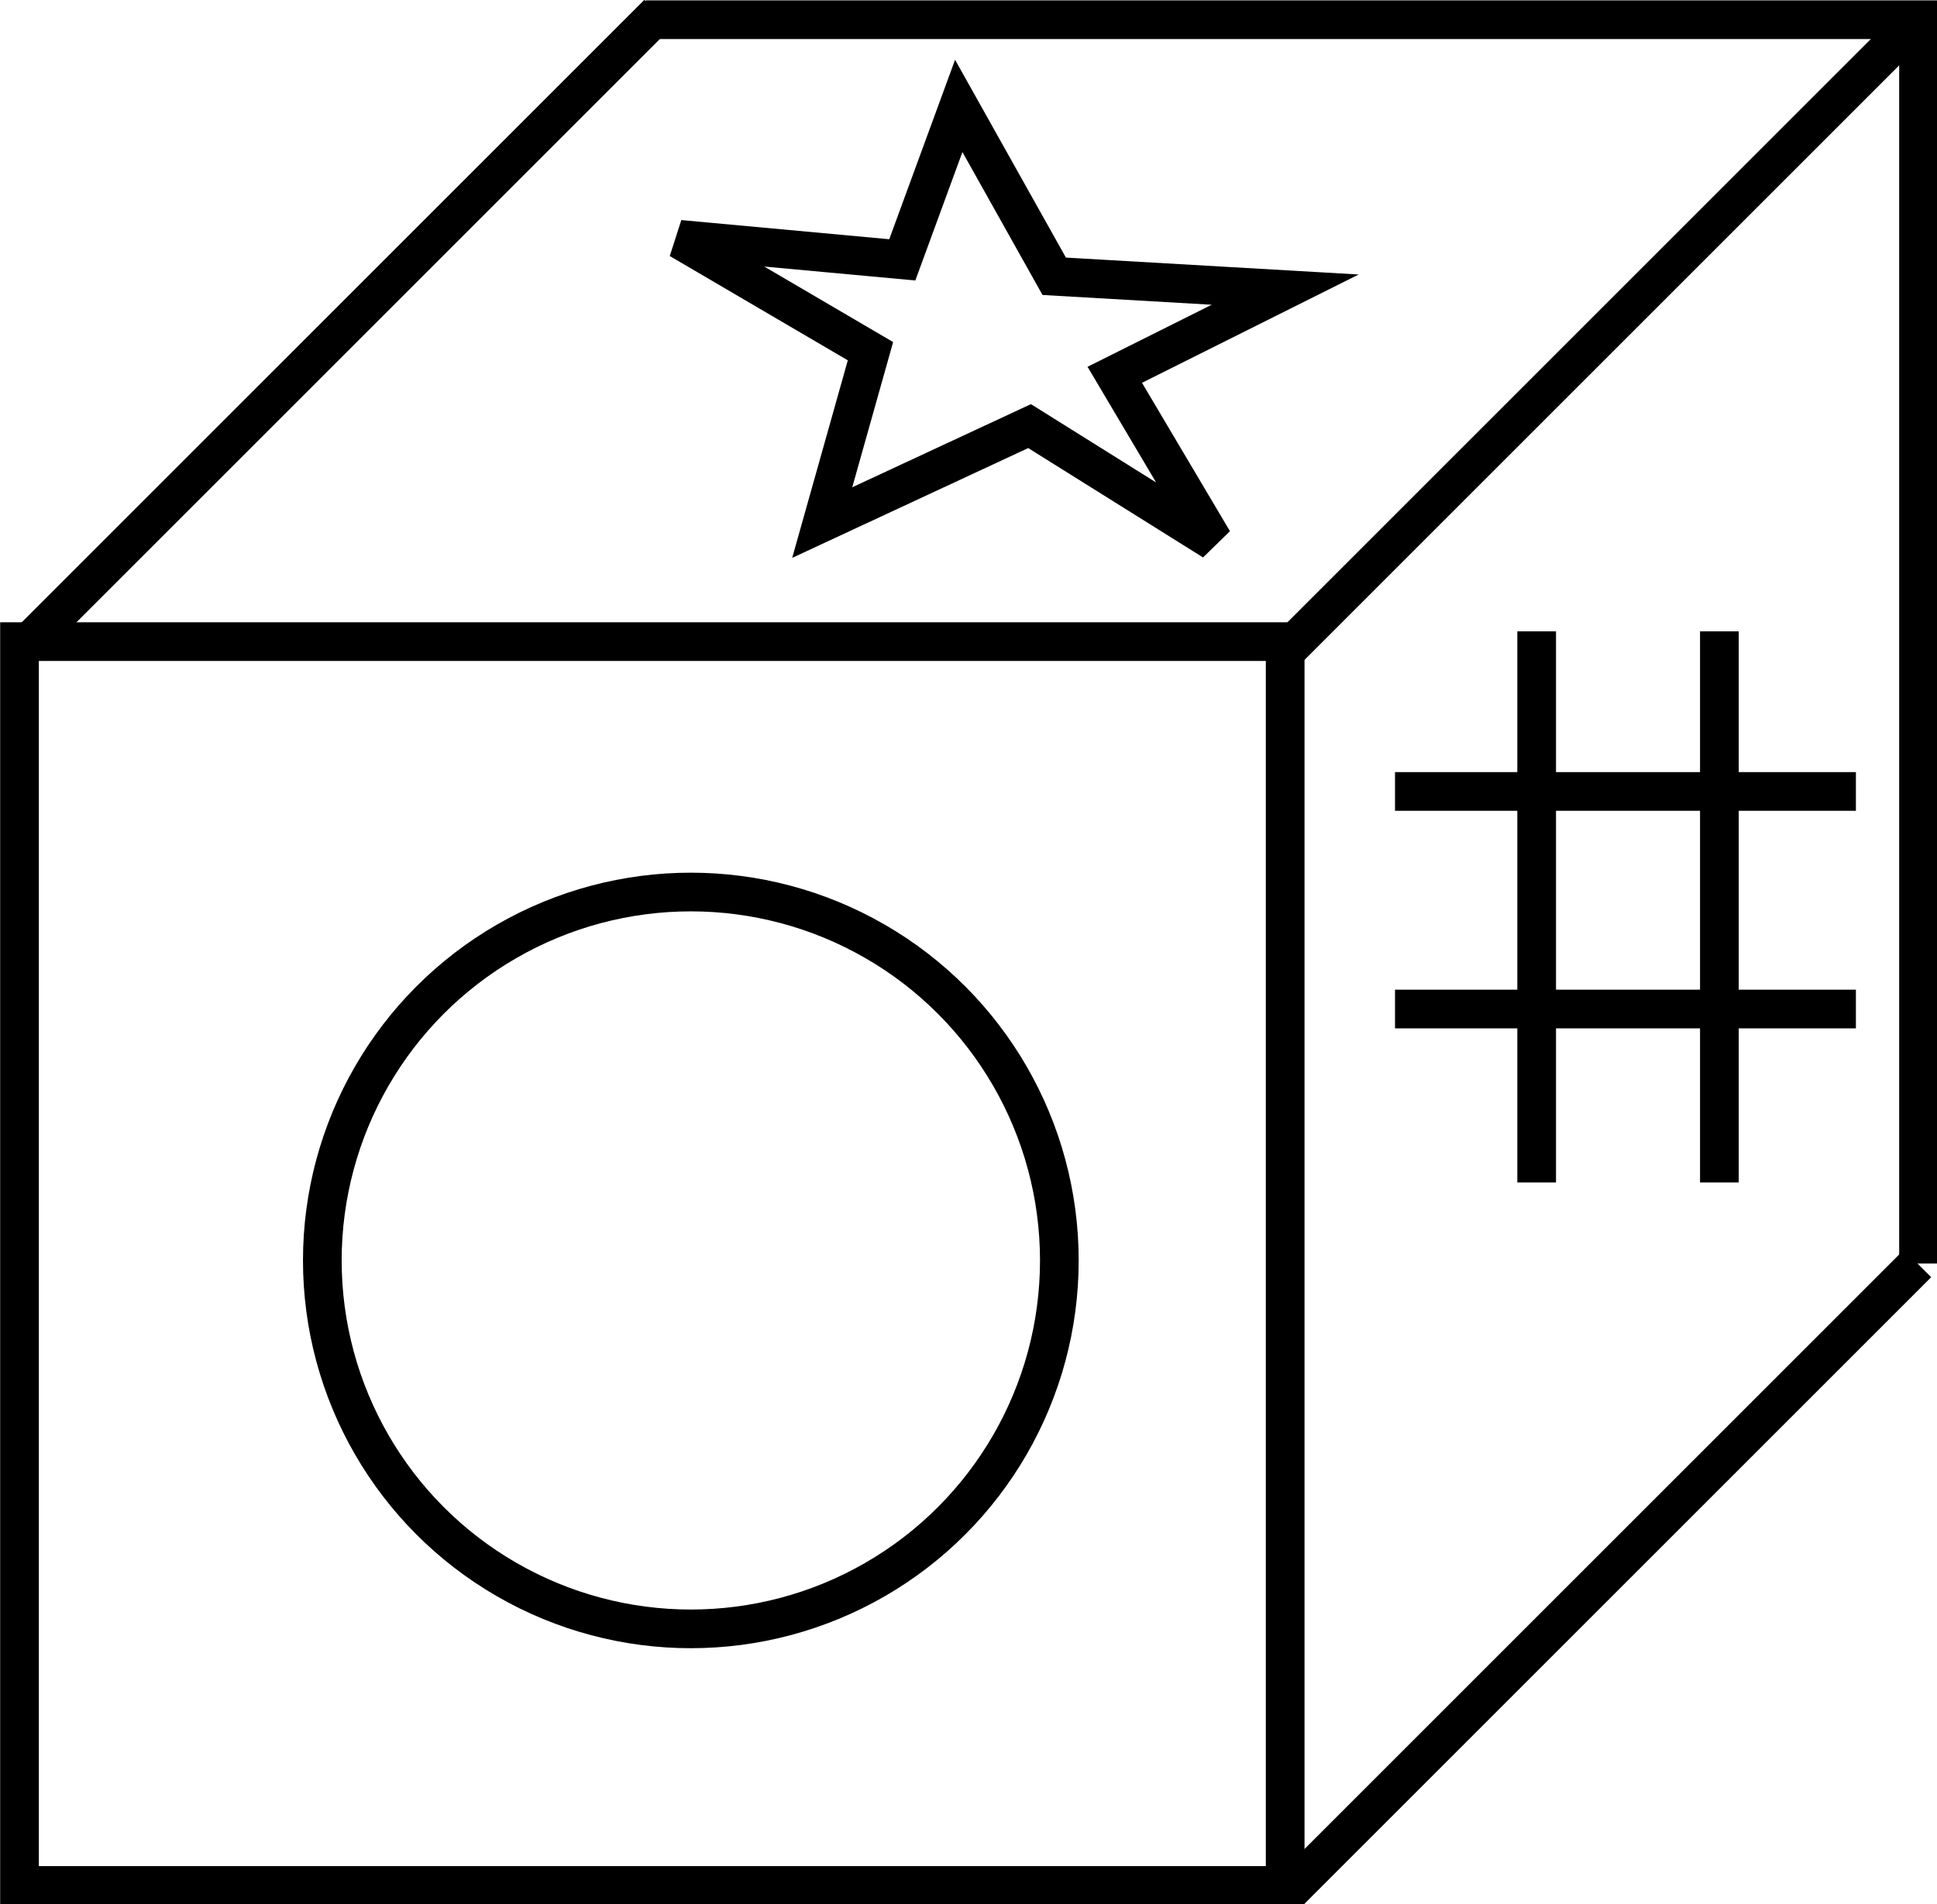
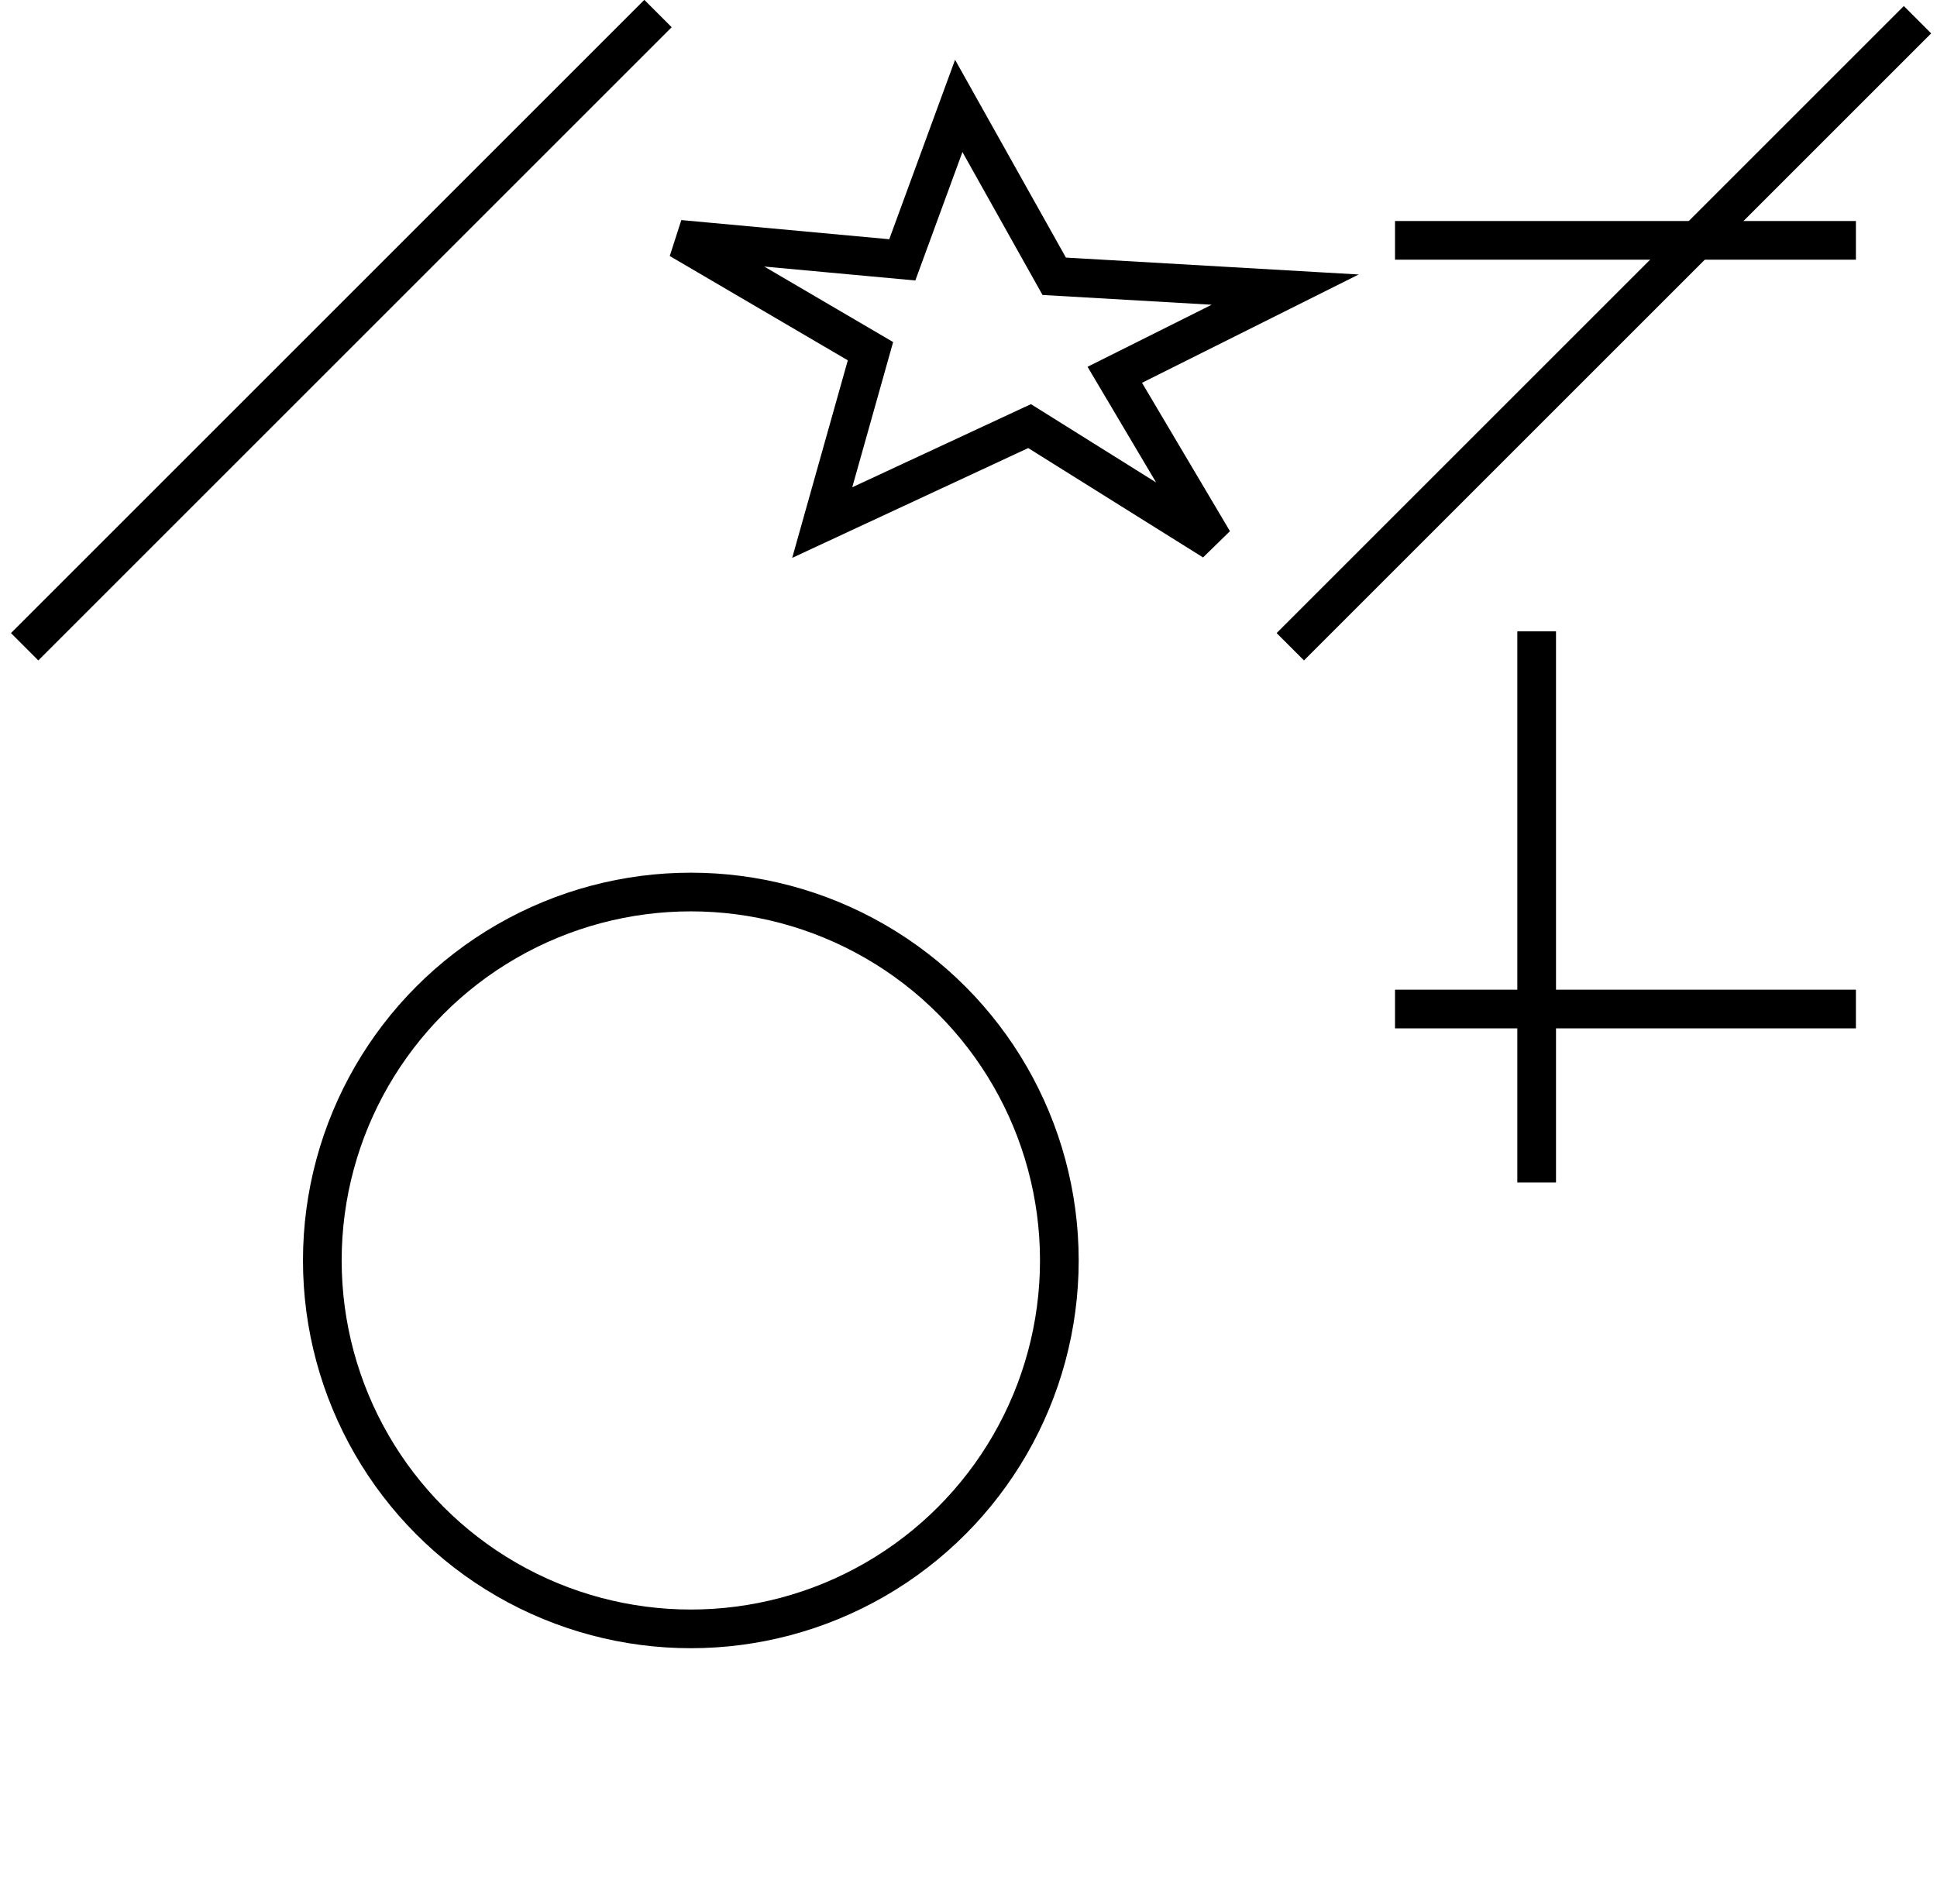
<svg xmlns="http://www.w3.org/2000/svg" xml:space="preserve" width="25.032mm" height="24.613mm" version="1.1" style="shape-rendering:geometricPrecision; text-rendering:geometricPrecision; image-rendering:optimizeQuality; fill-rule:evenodd; clip-rule:evenodd" viewBox="0 0 1887 1855">
  <defs>
    <style type="text/css">
   
    .str0 {stroke:black;stroke-width:37.688}
    .fil0 {fill:none}
   
  </style>
  </defs>
  <g id="Layer_x0020_1">
    <g id="_552669872">
      <circle class="fil0 str0" cx="673" cy="1228" r="359" />
      <polygon class="fil0 str0" points="801,509 848,342 662,233 879,253 934,103 1027,269 1252,282 1086,365 1182,527 1003,415 " />
-       <path class="fil0 str0" d="M19 625l1233 0 0 1212 -1233 0 0 -1212zm1233 606l0 -606 -616 0m-7 -606l1240 0 0 1212" />
      <line class="fil0 str0" x1="641" y1="13" x2="24" y2="630" />
      <line class="fil0 str0" x1="1868" y1="19" x2="1257" y2="630" />
-       <line class="fil0 str0" x1="1868" y1="1231" x2="1257" y2="1842" />
-       <path class="fil0 str0" d="M1497 615l0 537m-138 -169l449 0m-133 -368l0 537m-316 -381l449 0" />
+       <path class="fil0 str0" d="M1497 615l0 537m-138 -169l449 0m-133 -368m-316 -381l449 0" />
    </g>
  </g>
</svg>